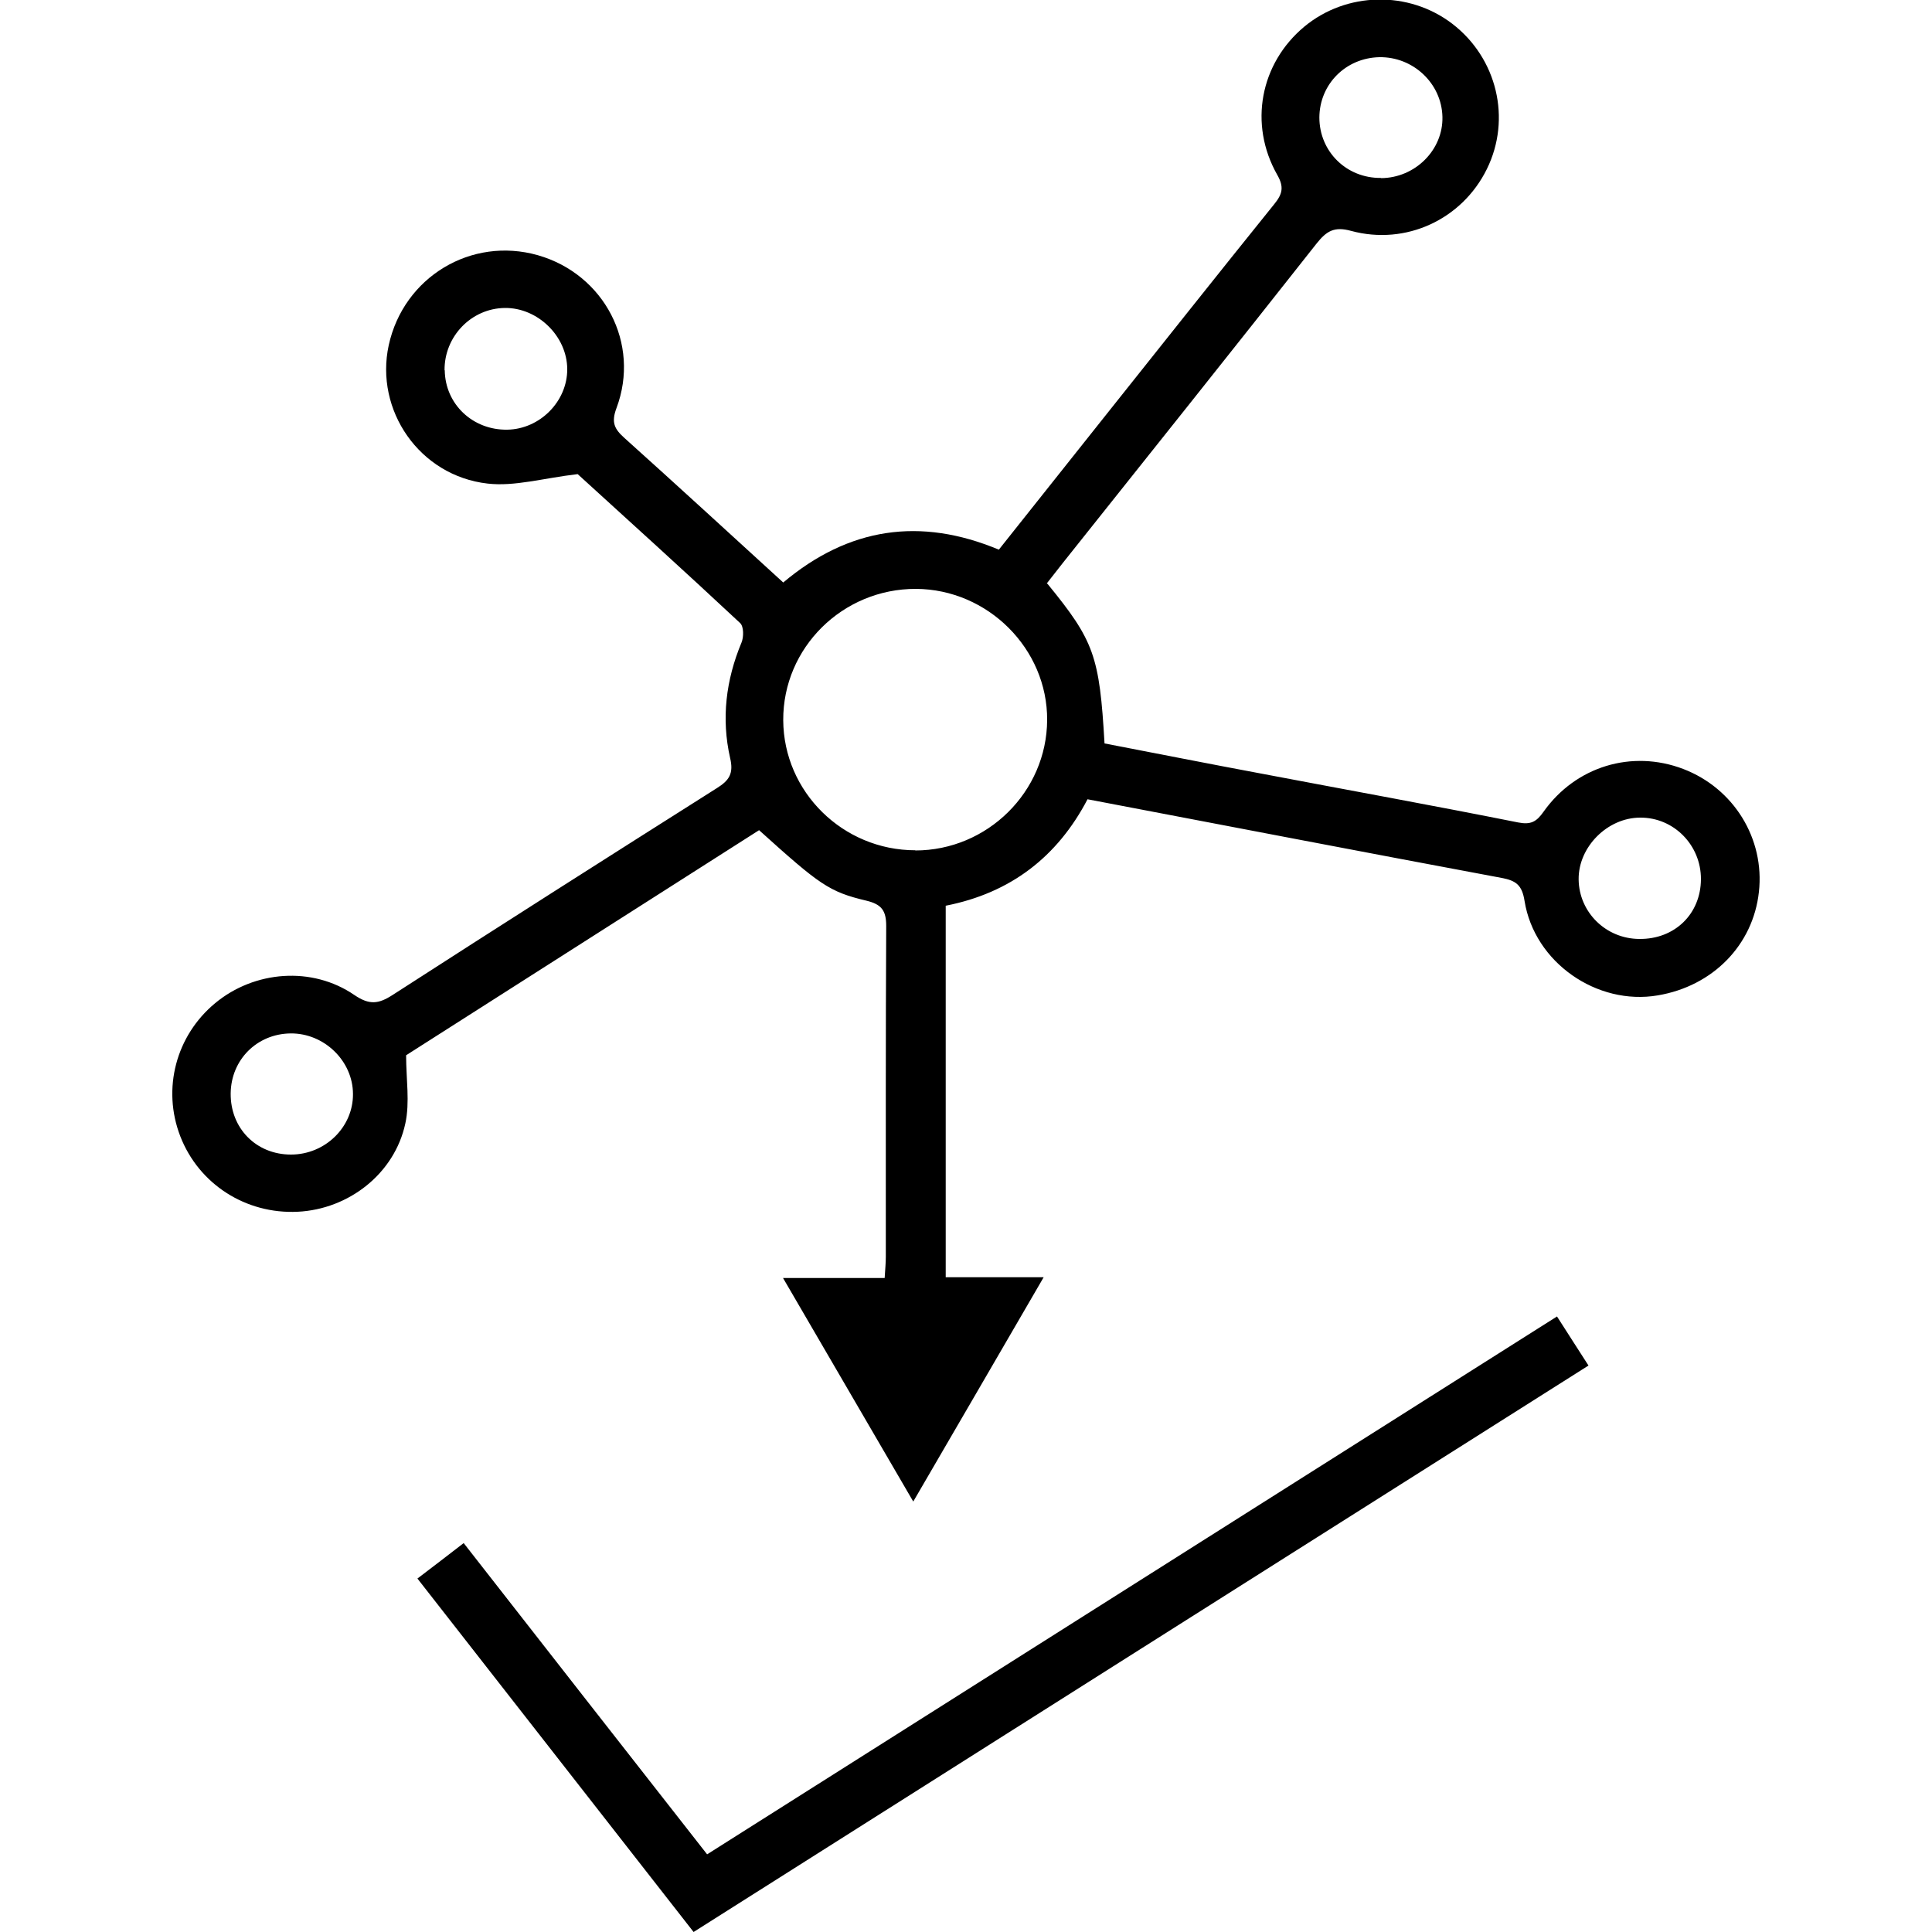
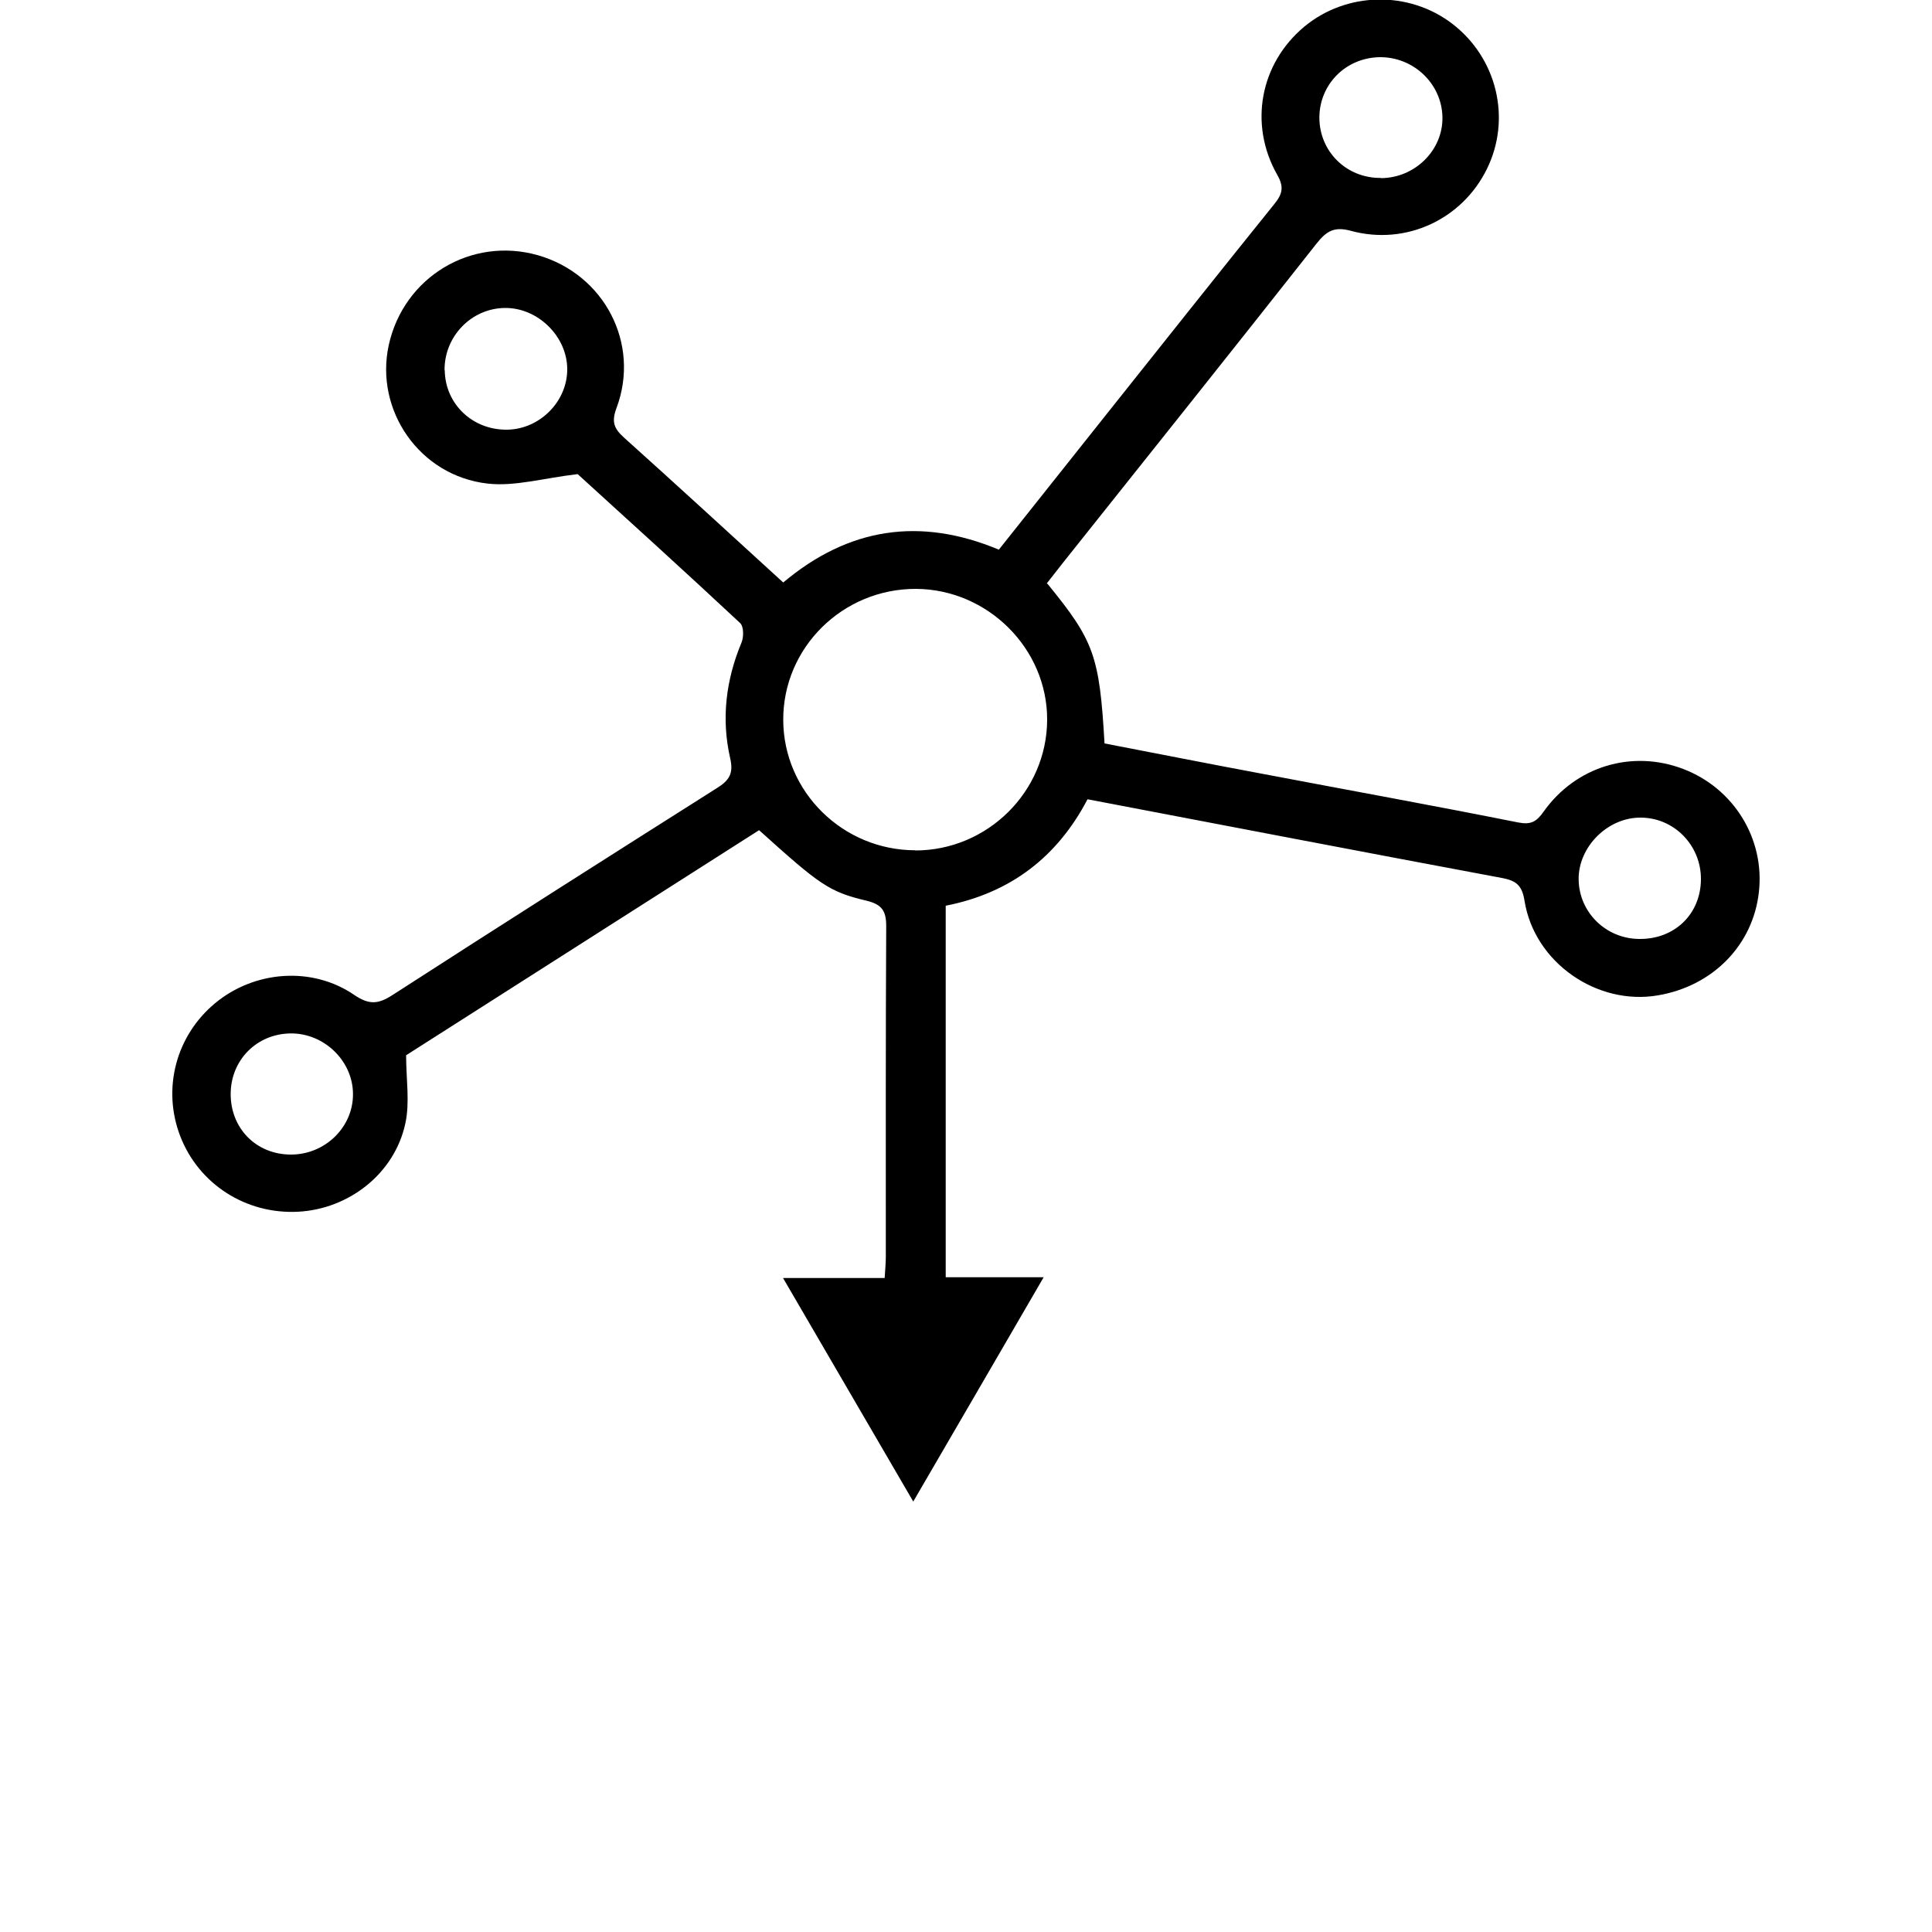
<svg xmlns="http://www.w3.org/2000/svg" id="a" width="100" height="100" viewBox="0 0 100 100">
  <defs>
    <style>.b{stroke-width:0px;}</style>
  </defs>
  <path class="b" d="m54.22,30.22c2.41,2.95,2.69,3.73,2.95,8.26,2.7.52,5.43,1.06,8.16,1.57,4.42.84,8.84,1.64,13.25,2.52.66.13.95-.04,1.31-.55,1.67-2.36,4.58-3.23,7.23-2.22,2.62,1,4.23,3.61,3.92,6.37-.3,2.74-2.38,4.87-5.23,5.35-3.15.54-6.39-1.7-6.9-4.89-.13-.82-.44-1.05-1.19-1.19-7.12-1.33-14.24-2.7-21.43-4.07-1.56,2.98-3.98,4.85-7.34,5.51v19.23h5.07c-2.29,3.94-4.46,7.68-6.75,11.61-2.27-3.89-4.44-7.62-6.74-11.57h5.26c.03-.48.06-.8.06-1.12,0-5.7-.01-11.4.02-17.1,0-.8-.24-1.12-1.02-1.31-1.94-.46-2.42-.82-5.56-3.65-6.1,3.89-12.22,7.79-18.27,11.65,0,1.24.2,2.43-.04,3.53-.56,2.6-2.93,4.44-5.57,4.57-2.69.13-5.12-1.43-6.08-3.91-.95-2.46-.22-5.21,1.81-6.89,2.03-1.68,5.01-1.92,7.2-.42.78.53,1.25.47,1.98,0,5.58-3.6,11.18-7.16,16.79-10.71.64-.4.87-.76.68-1.56-.46-2.03-.22-4.03.59-5.97.12-.29.12-.83-.07-1.01-2.89-2.7-5.82-5.35-8.41-7.71-1.79.21-3.26.65-4.66.49-3.53-.4-5.85-3.8-5.12-7.16.77-3.53,4.27-5.64,7.72-4.66,3.43.98,5.32,4.57,4.07,7.91-.28.74-.11,1.08.4,1.54,2.75,2.47,5.47,4.97,8.23,7.49,3.39-2.85,7.09-3.4,11.16-1.7,1.82-2.29,3.63-4.56,5.43-6.83,2.94-3.69,5.87-7.39,8.83-11.06.42-.52.51-.88.15-1.51-1.49-2.63-.88-5.77,1.4-7.67,2.18-1.81,5.4-1.88,7.66-.15,2.32,1.78,3.07,4.92,1.79,7.52-1.28,2.6-4.18,3.97-7.03,3.2-.87-.24-1.27.01-1.78.65-4.36,5.53-8.75,11.03-13.14,16.54-.27.34-.53.68-.83,1.06Zm-6.85,13.8c3.74,0,6.81-3.04,6.83-6.75.02-3.69-3.07-6.77-6.79-6.79-3.8-.01-6.89,3.05-6.87,6.8.02,3.71,3.09,6.73,6.84,6.73Zm37.48,4.58c1.83.02,3.18-1.29,3.19-3.09.01-1.76-1.4-3.2-3.14-3.19-1.7,0-3.21,1.52-3.19,3.2.02,1.7,1.41,3.07,3.14,3.08ZM23.02,19.16c.02,1.76,1.45,3.11,3.24,3.08,1.69-.03,3.11-1.47,3.1-3.14-.01-1.7-1.53-3.18-3.23-3.16-1.74.02-3.14,1.48-3.12,3.23Zm-7.96,40.6c1.77,0,3.22-1.42,3.21-3.13,0-1.71-1.49-3.16-3.23-3.14-1.74.02-3.08,1.36-3.1,3.1-.02,1.81,1.32,3.17,3.12,3.17ZM71.48,9.22c1.77-.01,3.22-1.46,3.18-3.17-.04-1.73-1.51-3.12-3.27-3.09-1.74.04-3.09,1.4-3.1,3.12,0,1.76,1.4,3.15,3.19,3.13Z" />
-   <path class="b" d="m21.6,81.71c.83-.63,1.57-1.2,2.4-1.84,4.2,5.38,8.37,10.71,12.6,16.11,14.68-9.29,29.28-18.53,43.99-27.84.54.84,1.06,1.66,1.63,2.54-15.47,9.79-30.88,19.54-46.32,29.32-4.77-6.1-9.48-12.13-14.29-18.29Z" />
</svg>